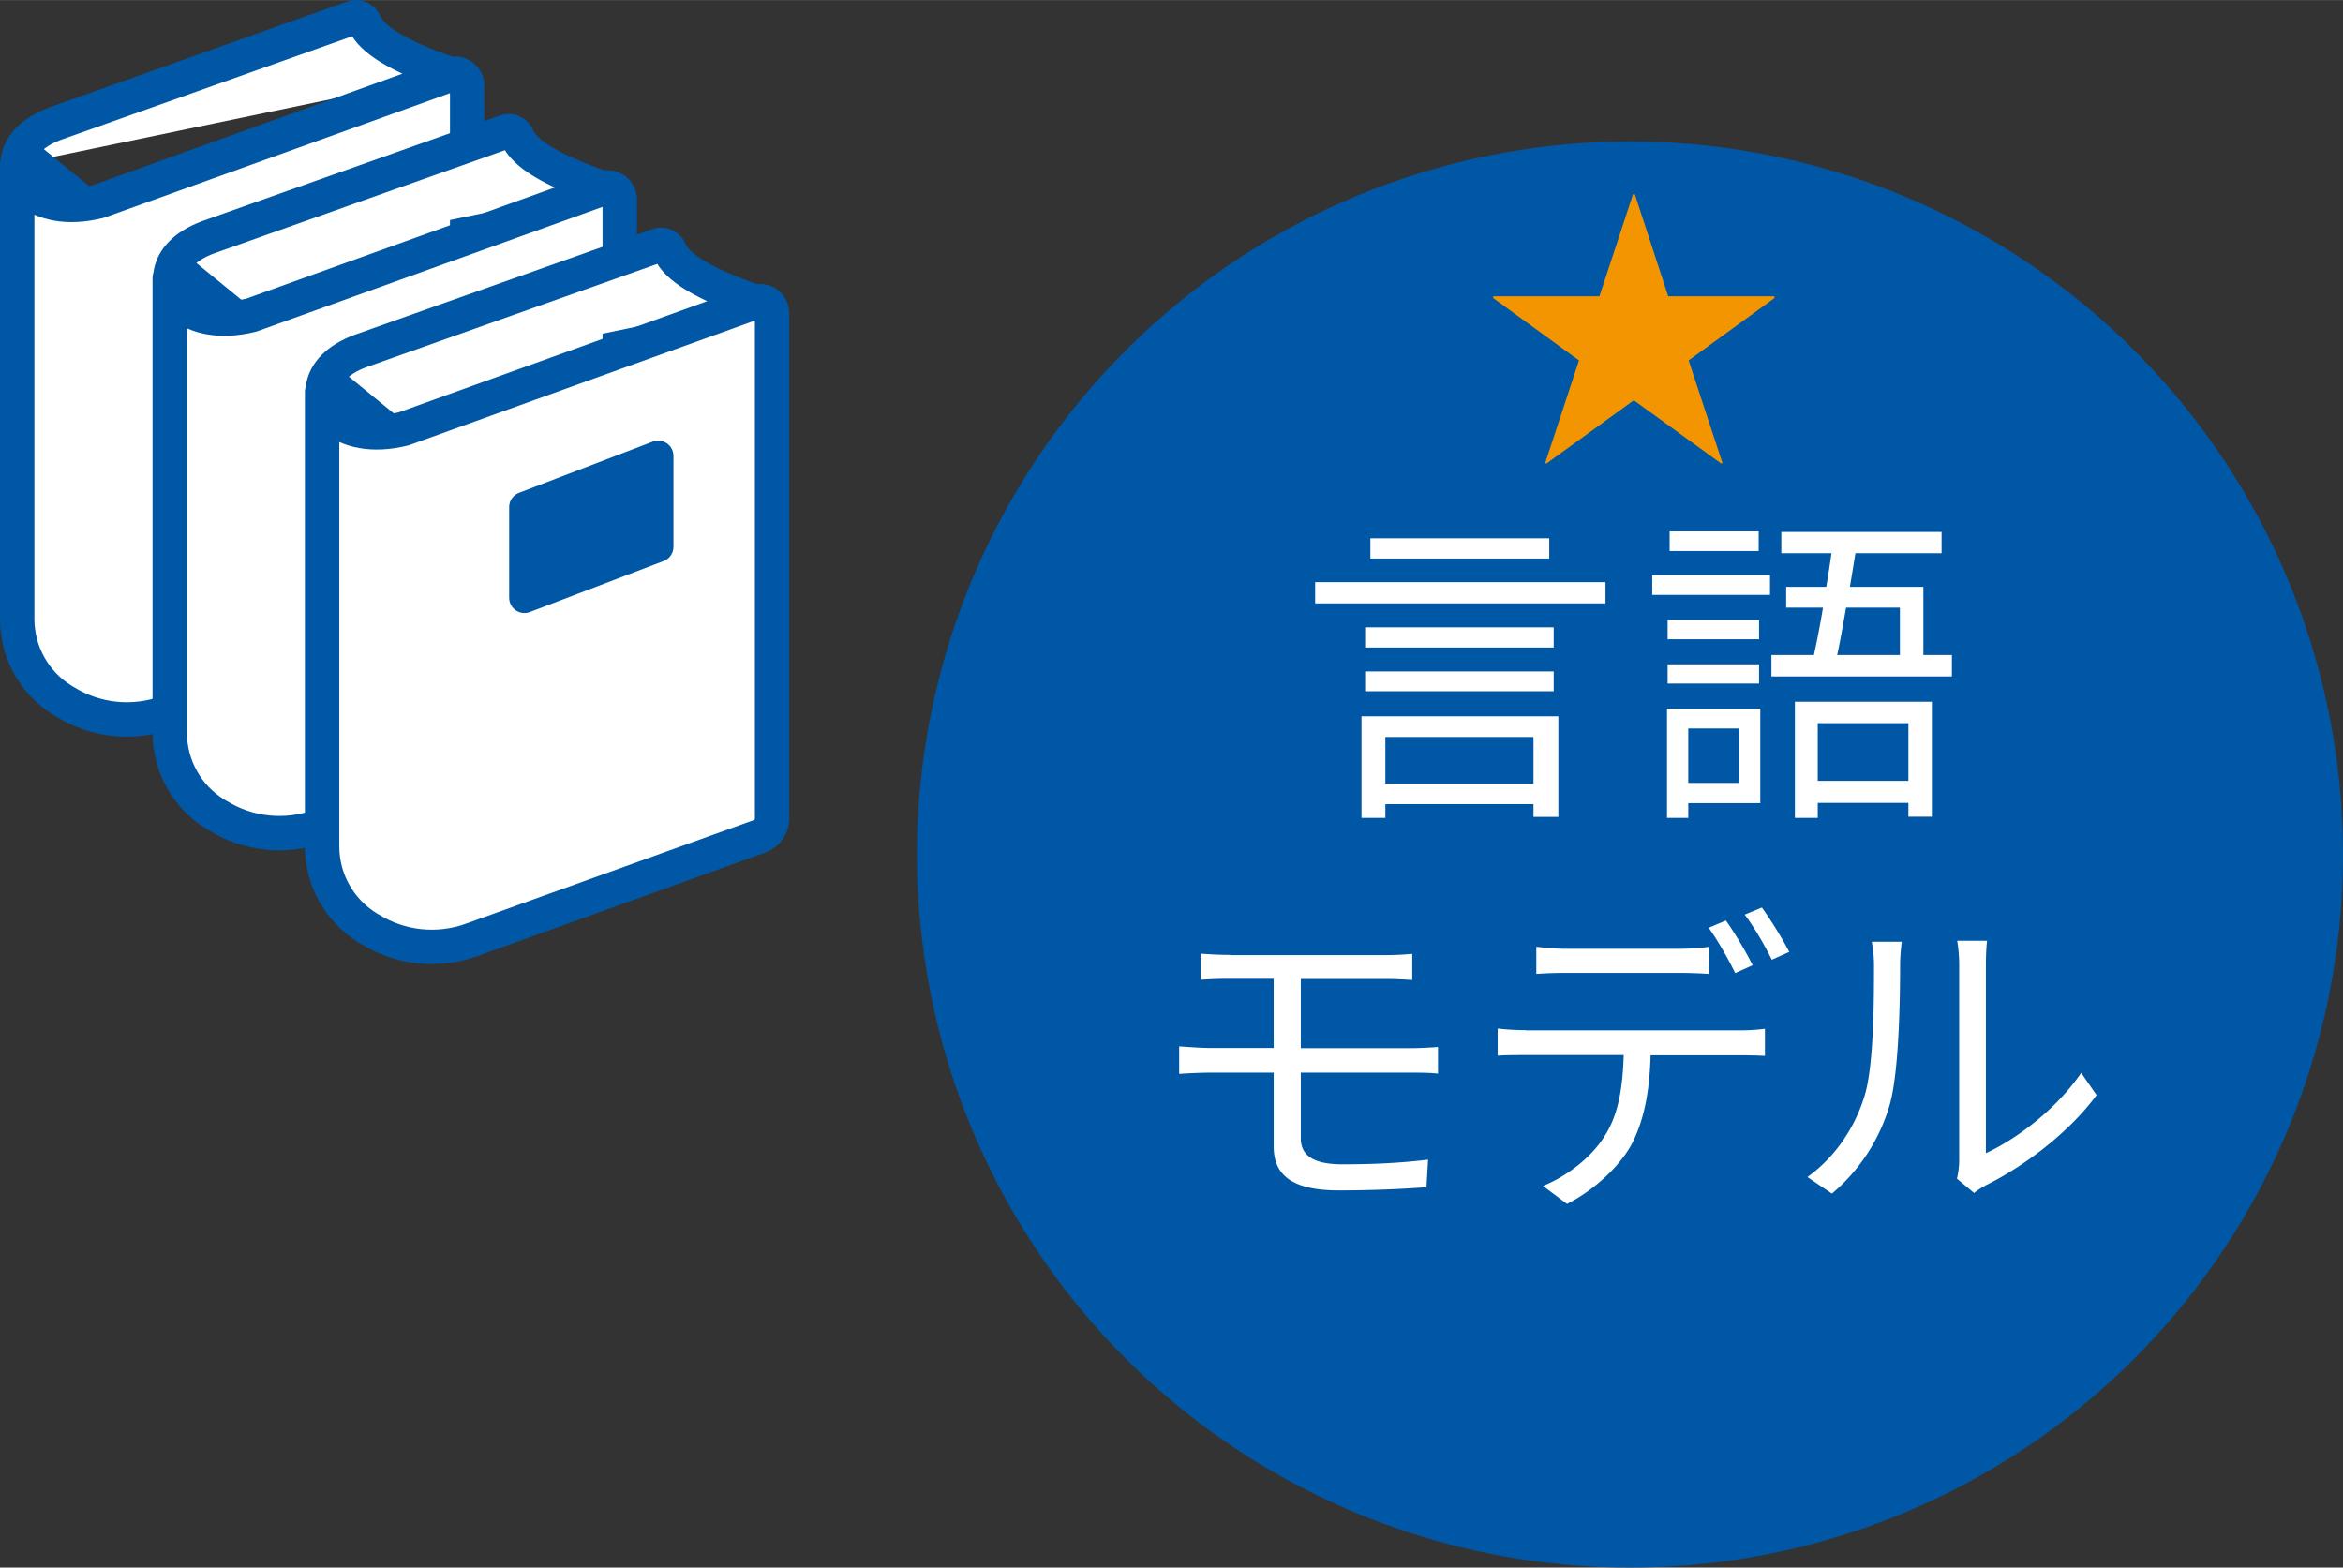
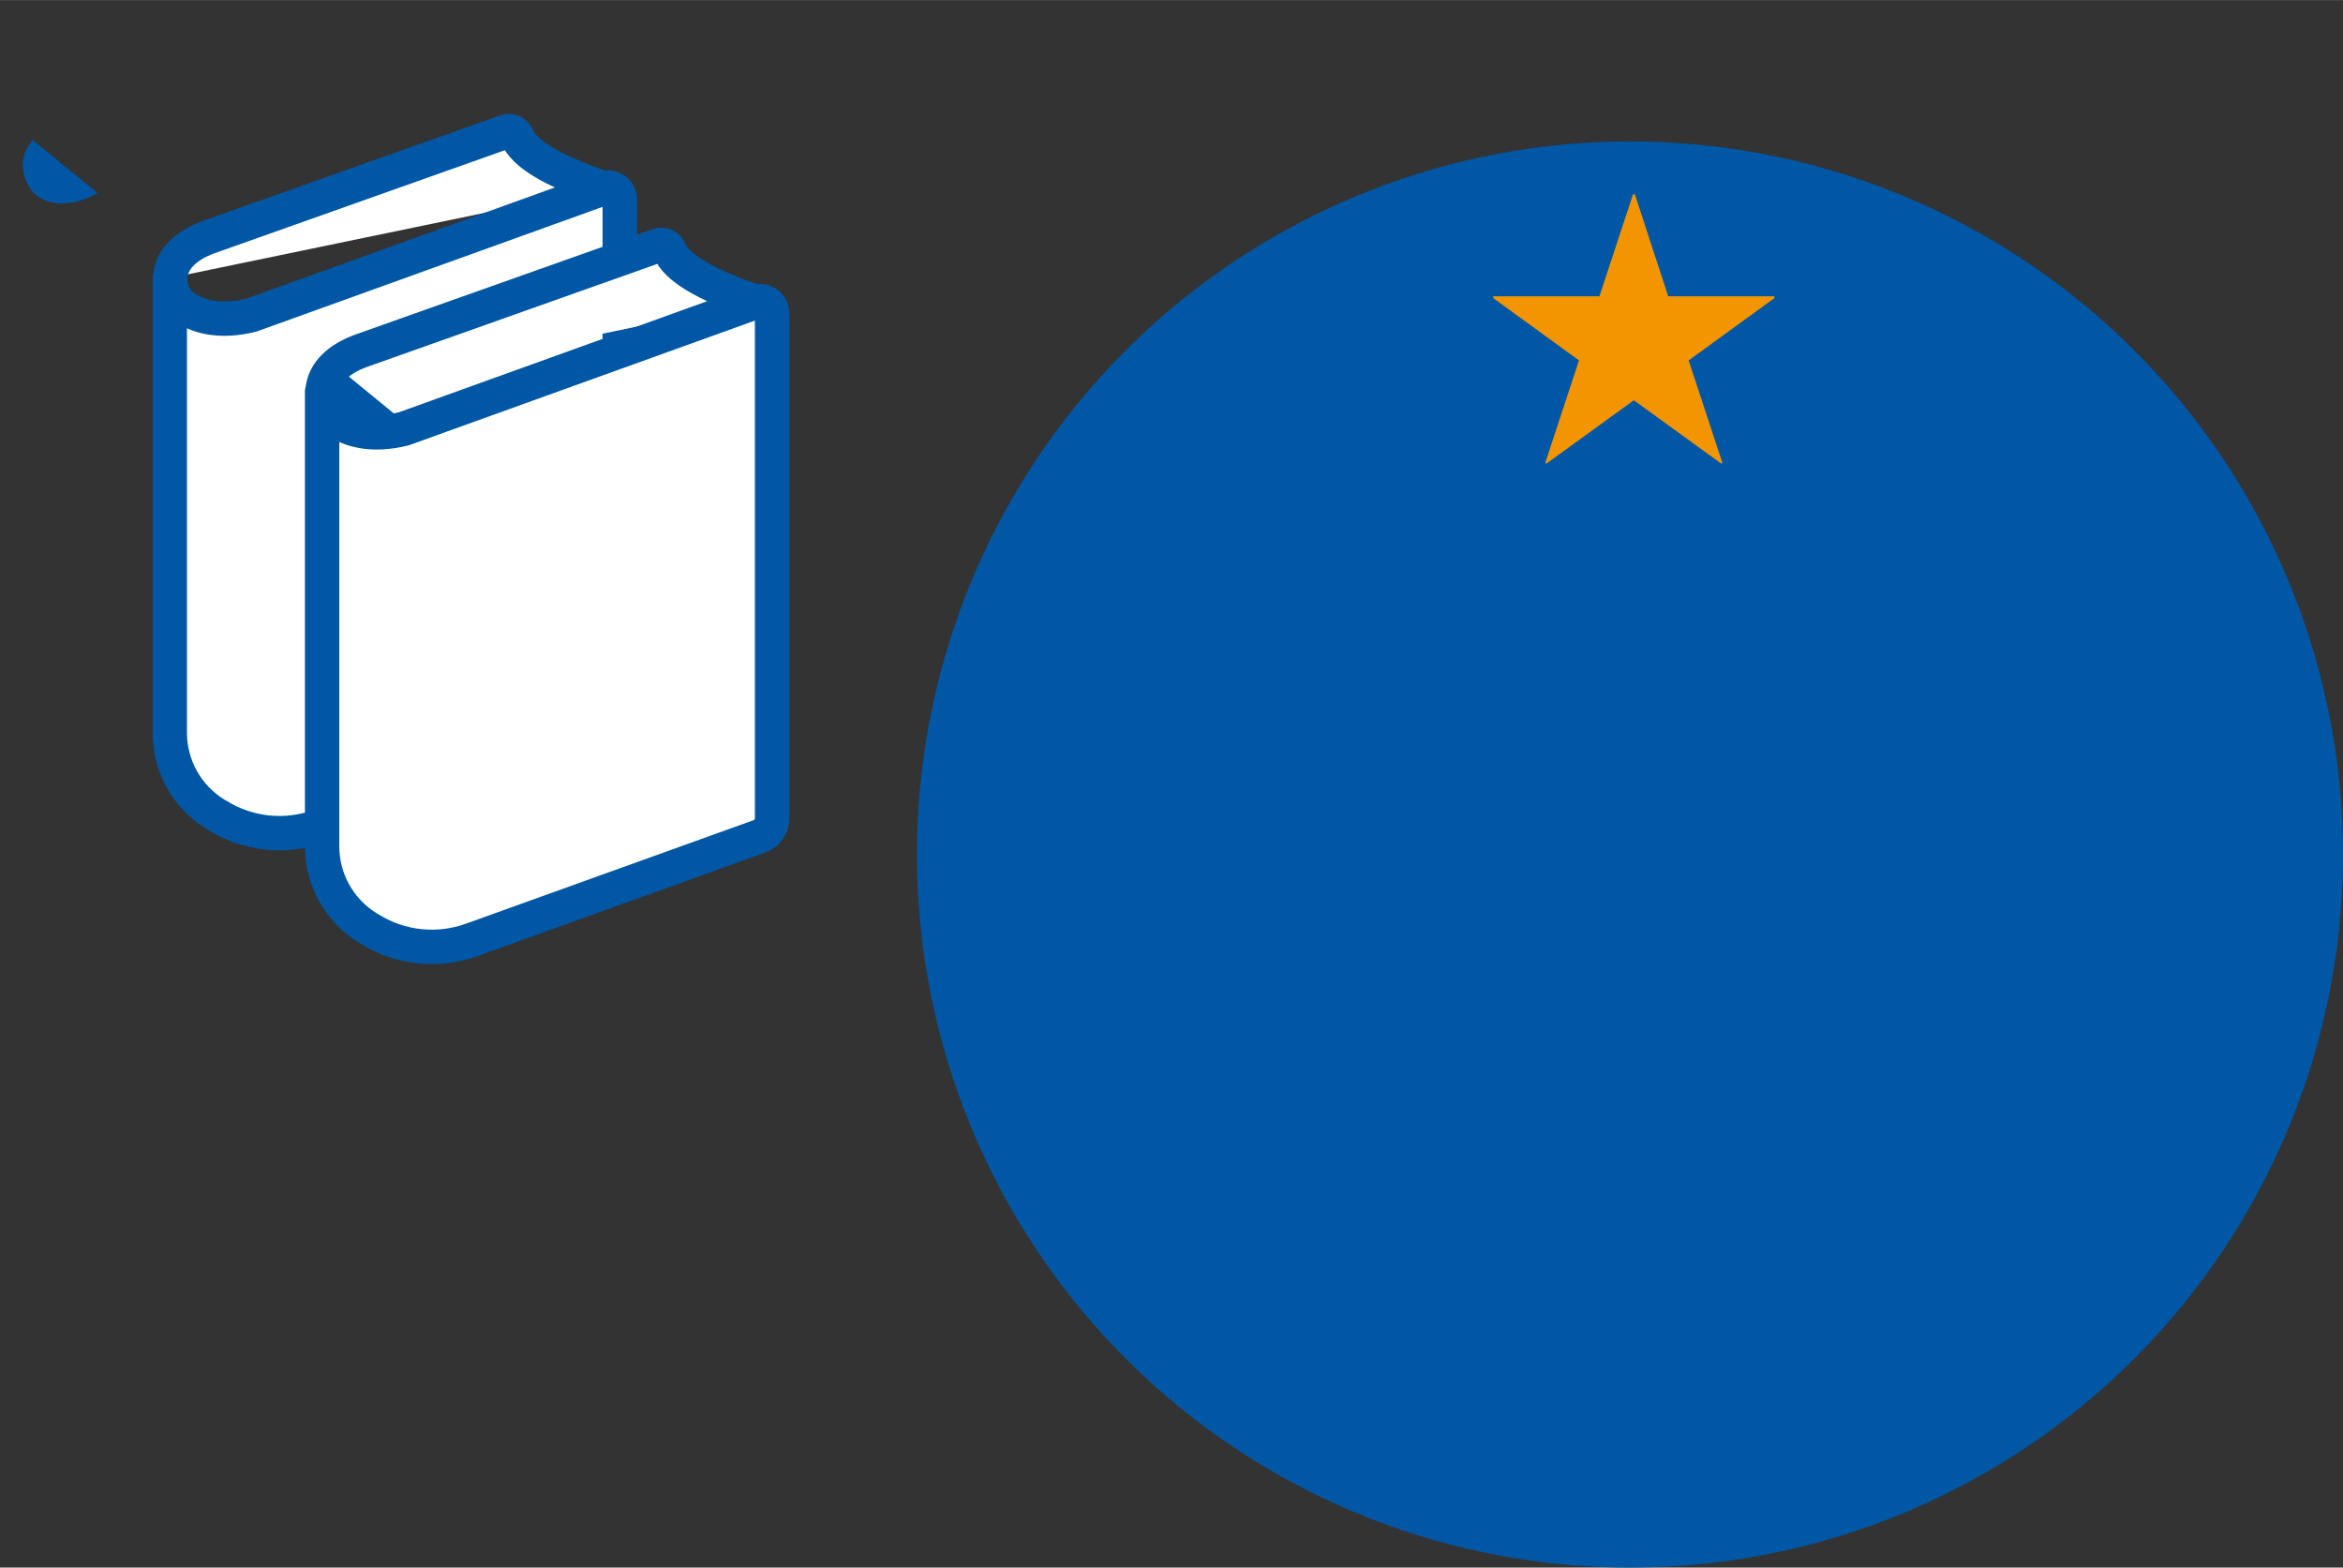
<svg xmlns="http://www.w3.org/2000/svg" data-name="レイヤー 2" width="40.85mm" height="27.33mm" viewBox="0 0 115.8 77.47">
  <rect x="0" y="0" width="115.8" height="77.47" fill="#333333" stroke="none" />
  <g data-name="シーン1">
    <circle cx="80.56" cy="42.23" r="35.24" fill="#0057a5" />
    <path d="M87.7 14.73l-4.24 3.08 1.67 5.07-.06.03-4.32-3.13-4.32 3.13-.06-.03 1.67-5.07-4.24-3.08v-.09h5.25l1.66-5.04h.09l1.65 5.04h5.25v.09z" fill="#f39500" />
-     <path d="M.85 8.12v22.47c0 1.64.85 3.16 2.24 4.02.04.02.08.05.12.07 1.51.94 3.36 1.13 5.03.53l14.23-5.12c.37-.13.62-.49.62-.89V4.24c0-.42-.41-.7-.8-.56L4.88 9.95c-1.57.39-2.75.09-3.49-.52-.75-.74-1-2.44 1.33-3.32L17.46.87c.23-.08.47.05.56.27.34.8 1.63 1.63 4.26 2.53" fill="#fff" stroke="#0057a5" stroke-linecap="round" stroke-linejoin="round" stroke-width="1.7" />
    <path d="M4.82 9.53s-1.81 1.15-3.11.05c-.26-.22-1.12-1.49-.09-2.66l3.19 2.61z" fill="#0057a5" />
    <path d="M8.39 13.74v22.47c0 1.64.85 3.16 2.24 4.02.04.02.08.05.12.07 1.51.94 3.36 1.13 5.03.53l14.23-5.12c.37-.13.62-.49.62-.89V9.86c0-.42-.41-.7-.8-.56l-17.4 6.27c-1.57.39-2.75.09-3.49-.52-.75-.74-1-2.44 1.33-3.32L25.01 6.5c.23-.08.47.05.56.27.34.8 1.63 1.63 4.26 2.53" fill="#fff" stroke="#0057a5" stroke-linecap="round" stroke-linejoin="round" stroke-width="1.7" />
-     <path d="M12.35 15.15s-1.81 1.15-3.11.05c-.26-.22-1.12-1.49-.09-2.66l3.19 2.61z" fill="#0057a5" />
    <path d="M15.92 19.36v22.47c0 1.64.85 3.16 2.24 4.02.04.02.08.05.12.07 1.51.94 3.36 1.13 5.03.53l14.23-5.12c.37-.13.62-.49.62-.89V15.48c0-.42-.41-.7-.8-.56l-17.4 6.27c-1.57.39-2.75.09-3.49-.52-.75-.74-1-2.44 1.33-3.32l14.74-5.23c.23-.08.47.05.56.27.34.8 1.63 1.63 4.26 2.53" fill="#fff" stroke="#0057a5" stroke-linecap="round" stroke-linejoin="round" stroke-width="1.7" />
    <path d="M19.89 20.77s-1.81 1.15-3.11.05c-.26-.22-1.12-1.49-.09-2.66l3.19 2.61z" fill="#0057a5" />
-     <path fill="#0057a5" stroke="#0057a5" stroke-linecap="round" stroke-linejoin="round" stroke-width="1.51" d="M32.53 27.02l-6.61 2.52v-4.48l6.61-2.53v4.49z" />
-     <path d="M79.35 28.77v1.05H65v-1.05h14.35zM67.29 35.4h9.73v4.97h-1.23v-.63h-7.32v.68h-1.18V35.4zm9.5-3.4h-9.32v-1h9.32v1zm-9.32 1.18h9.32v.98h-9.32v-.98zm9.1-5.58h-8.84v-1h8.84v1zm-8.1 8.82v2.31h7.32v-2.31h-7.32zm13.19-8h5.82v.98h-5.82v-.98zM87 39.69h-3.56v.73h-1.05v-5.39H87v4.66zm-.06-8.1h-4.52v-.95h4.52v.95zm-4.52 1.24h4.52v.95h-4.52v-.95zm4.5-5.6h-4.4v-.97h4.4v.97zM83.44 36v2.69h2.52V36h-2.52zm13.03-3.63v1.06h-8.92v-1.06h2.1c.15-.68.31-1.5.45-2.34h-1.82V29h1.98c.1-.56.18-1.13.26-1.66h-2.48v-1.05h7.92v1.05H91.7c-.08.53-.18 1.1-.27 1.66h3.63v3.37h1.42zm-7.76 2.31h6.77v5.68h-1.16v-.68h-4.48v.74h-1.13v-5.74zm1.13 1.06v2.85h4.48v-2.85h-4.48zm1.4-5.71c-.15.85-.29 1.66-.44 2.34h3.1v-2.34h-2.66zM60.8 47.2h7.68c.52 0 .97-.03 1.32-.06v1.29c-.39-.02-.76-.05-1.32-.05h-4.19v3.42h5.44c.34 0 .98-.03 1.34-.06v1.32c-.37-.05-.95-.05-1.31-.05h-5.47v3.24c0 .81.56 1.29 2.05 1.29s2.85-.06 4.24-.23l-.08 1.36c-1.26.1-2.81.16-4.34.16-2.44 0-3.21-.86-3.21-2.18v-3.64H59.8c-.4 0-1.06.03-1.52.06v-1.36c.44.03 1.1.08 1.52.08h3.15v-3.42H60.8c-.55 0-1.02.02-1.45.05v-1.29c.44.03.9.06 1.45.06zm14.61 3.72h10.56c.34 0 .87-.02 1.26-.08v1.34c-.35-.02-.87-.03-1.26-.03h-4.39c-.05 1.74-.31 3.21-.95 4.42-.58 1.06-1.81 2.23-3.18 2.93l-1.19-.89c1.26-.52 2.42-1.45 3.05-2.47.71-1.11.89-2.47.94-4h-4.84c-.48 0-.95 0-1.39.03v-1.34c.44.05.89.08 1.39.08zm1.98-4.03h5.58c.47 0 1.03-.03 1.5-.1v1.34c-.47-.03-1.03-.05-1.5-.05h-5.56c-.53 0-1.06.02-1.48.05v-1.34c.47.05.95.1 1.47.1zm9.24.81l-.87.39c-.32-.66-.87-1.63-1.31-2.24l.85-.36c.4.56 1 1.55 1.32 2.21zm1.81-.66l-.87.39c-.35-.71-.87-1.61-1.34-2.23l.85-.35c.42.58 1.05 1.6 1.35 2.19zm3.7 7.16c.47-1.47.48-4.69.48-6.48 0-.48-.05-.84-.11-1.18h1.48c-.02.19-.08.68-.08 1.16 0 1.79-.06 5.24-.5 6.85a9.018 9.018 0 01-2.87 4.44l-1.21-.82c1.35-.97 2.32-2.4 2.81-3.97zm4.69 3.14v-9.66c0-.61-.08-1.08-.1-1.19h1.48c-.02.11-.06.58-.06 1.19v9.31c1.48-.68 3.47-2.15 4.71-3.97l.76 1.1c-1.39 1.89-3.63 3.55-5.5 4.47-.26.15-.44.27-.55.37l-.85-.71c.06-.26.11-.58.11-.9z" fill="#fff" />
  </g>
</svg>